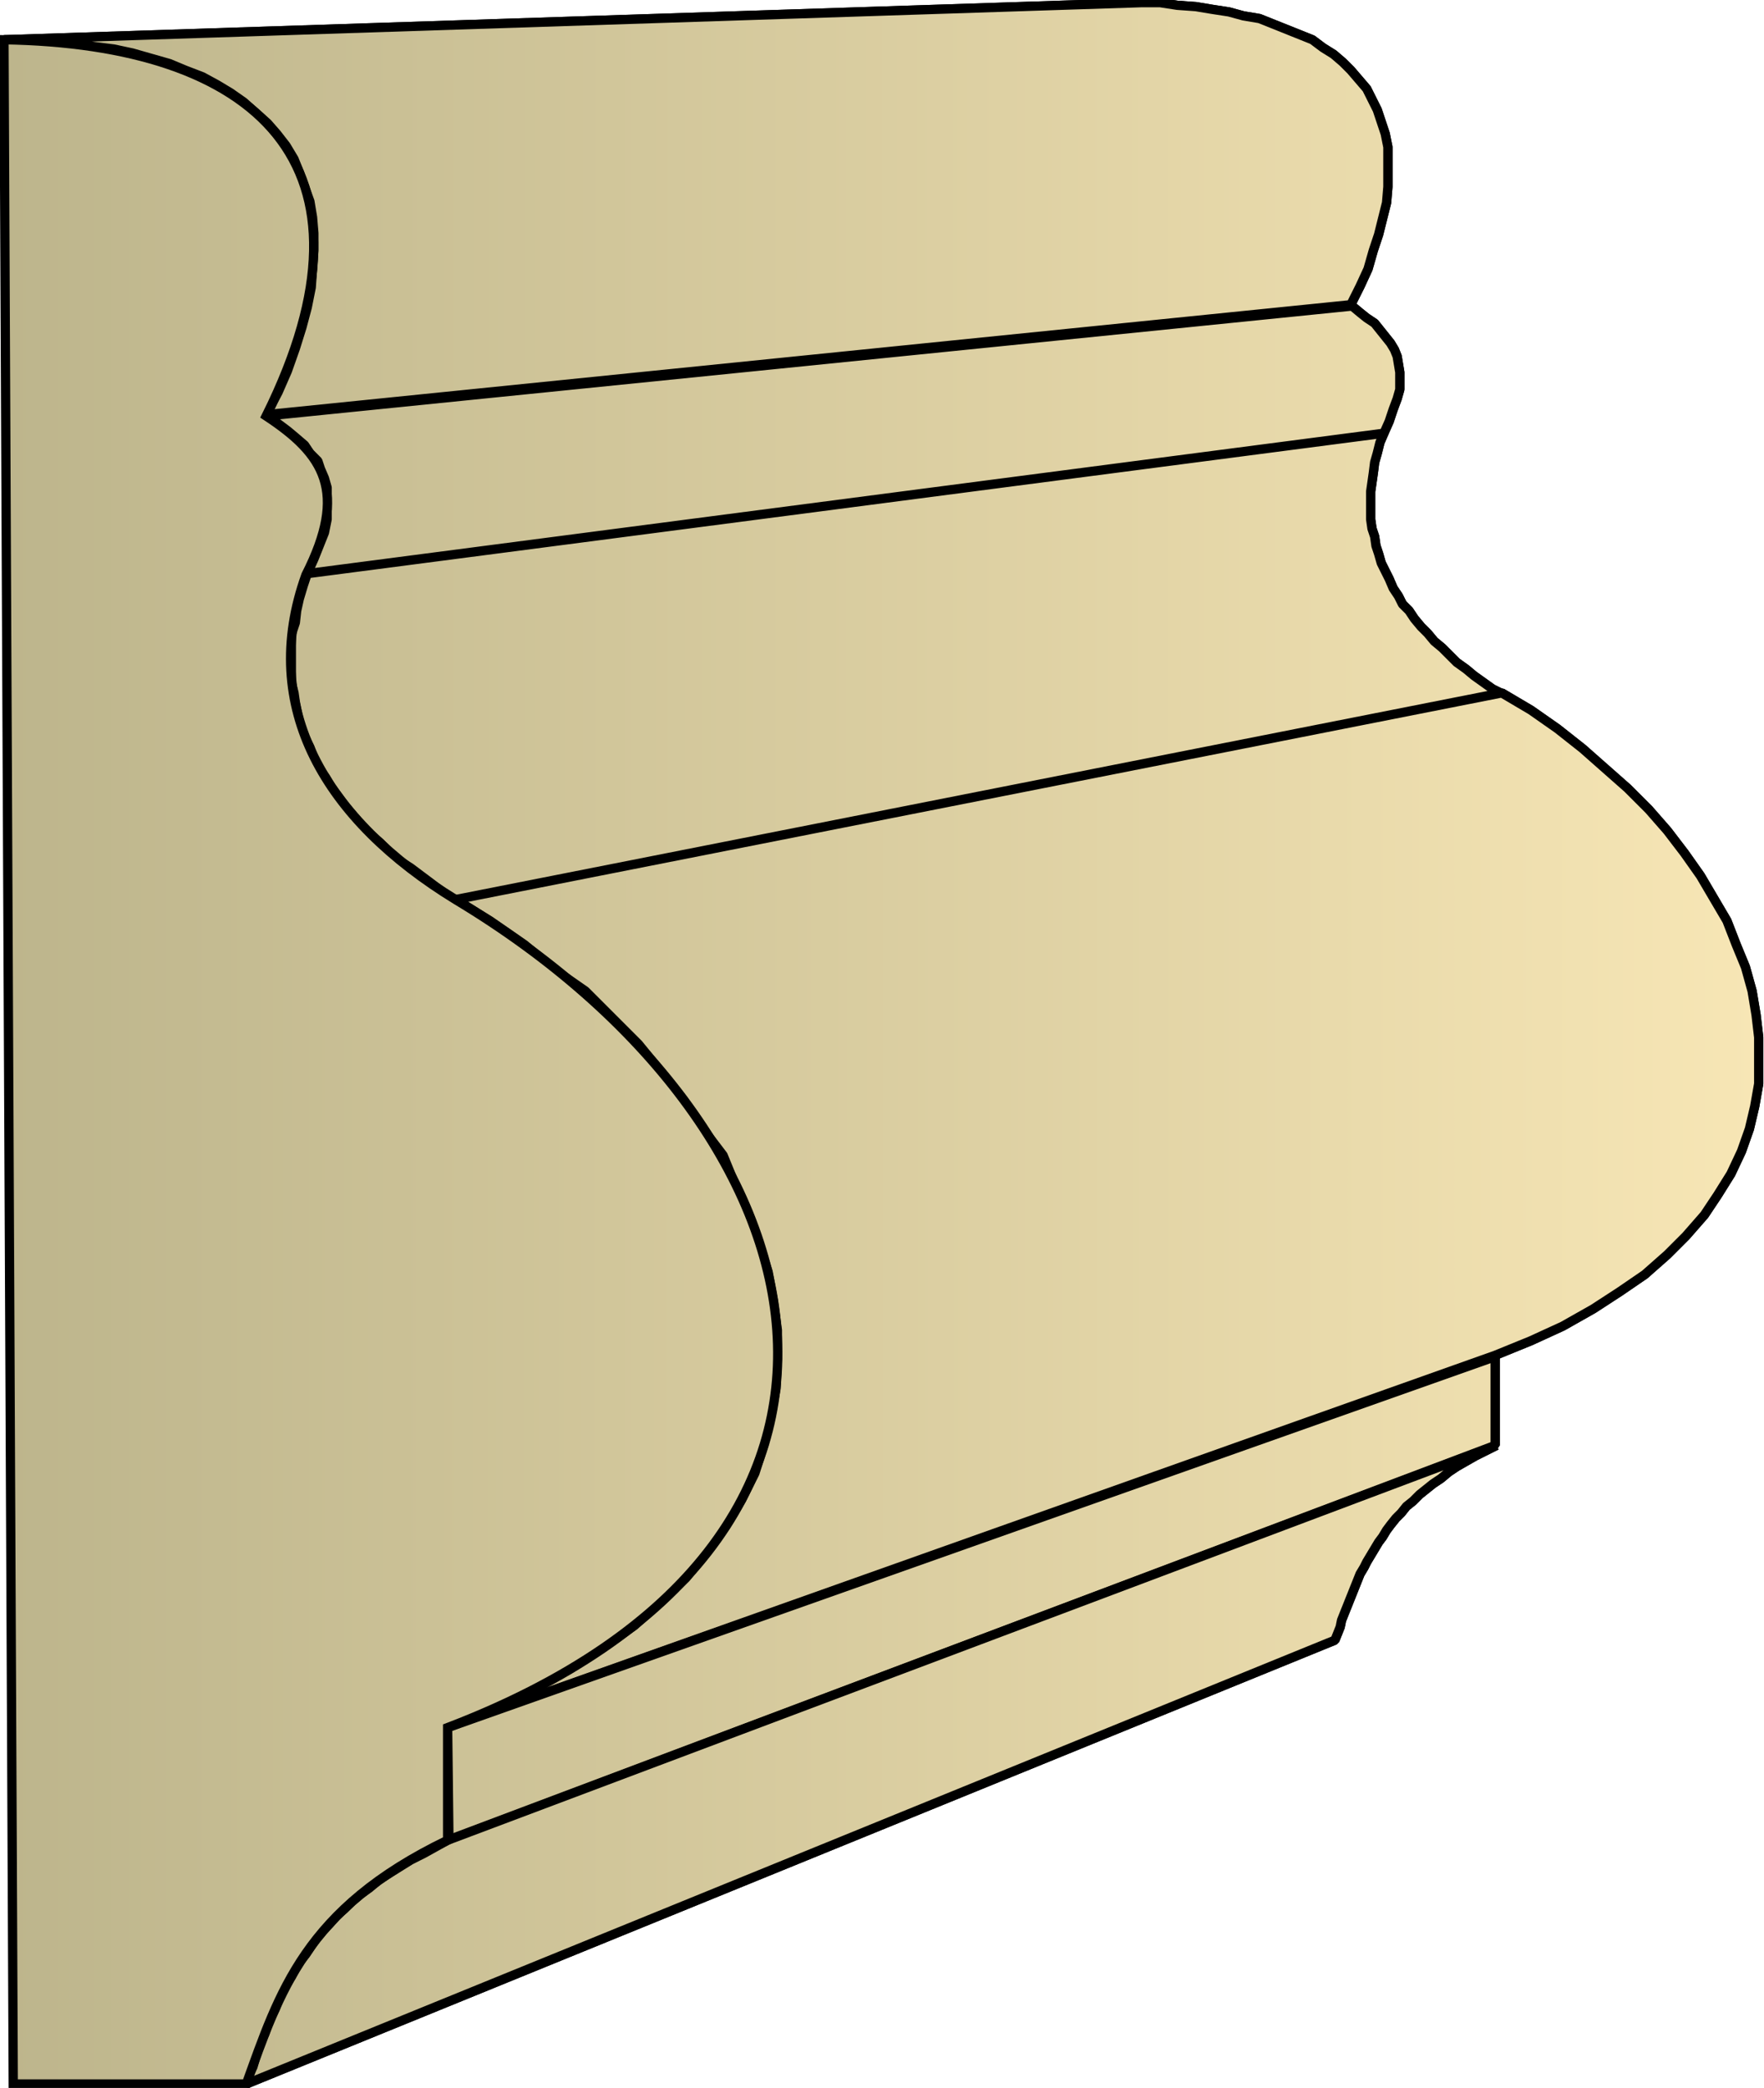
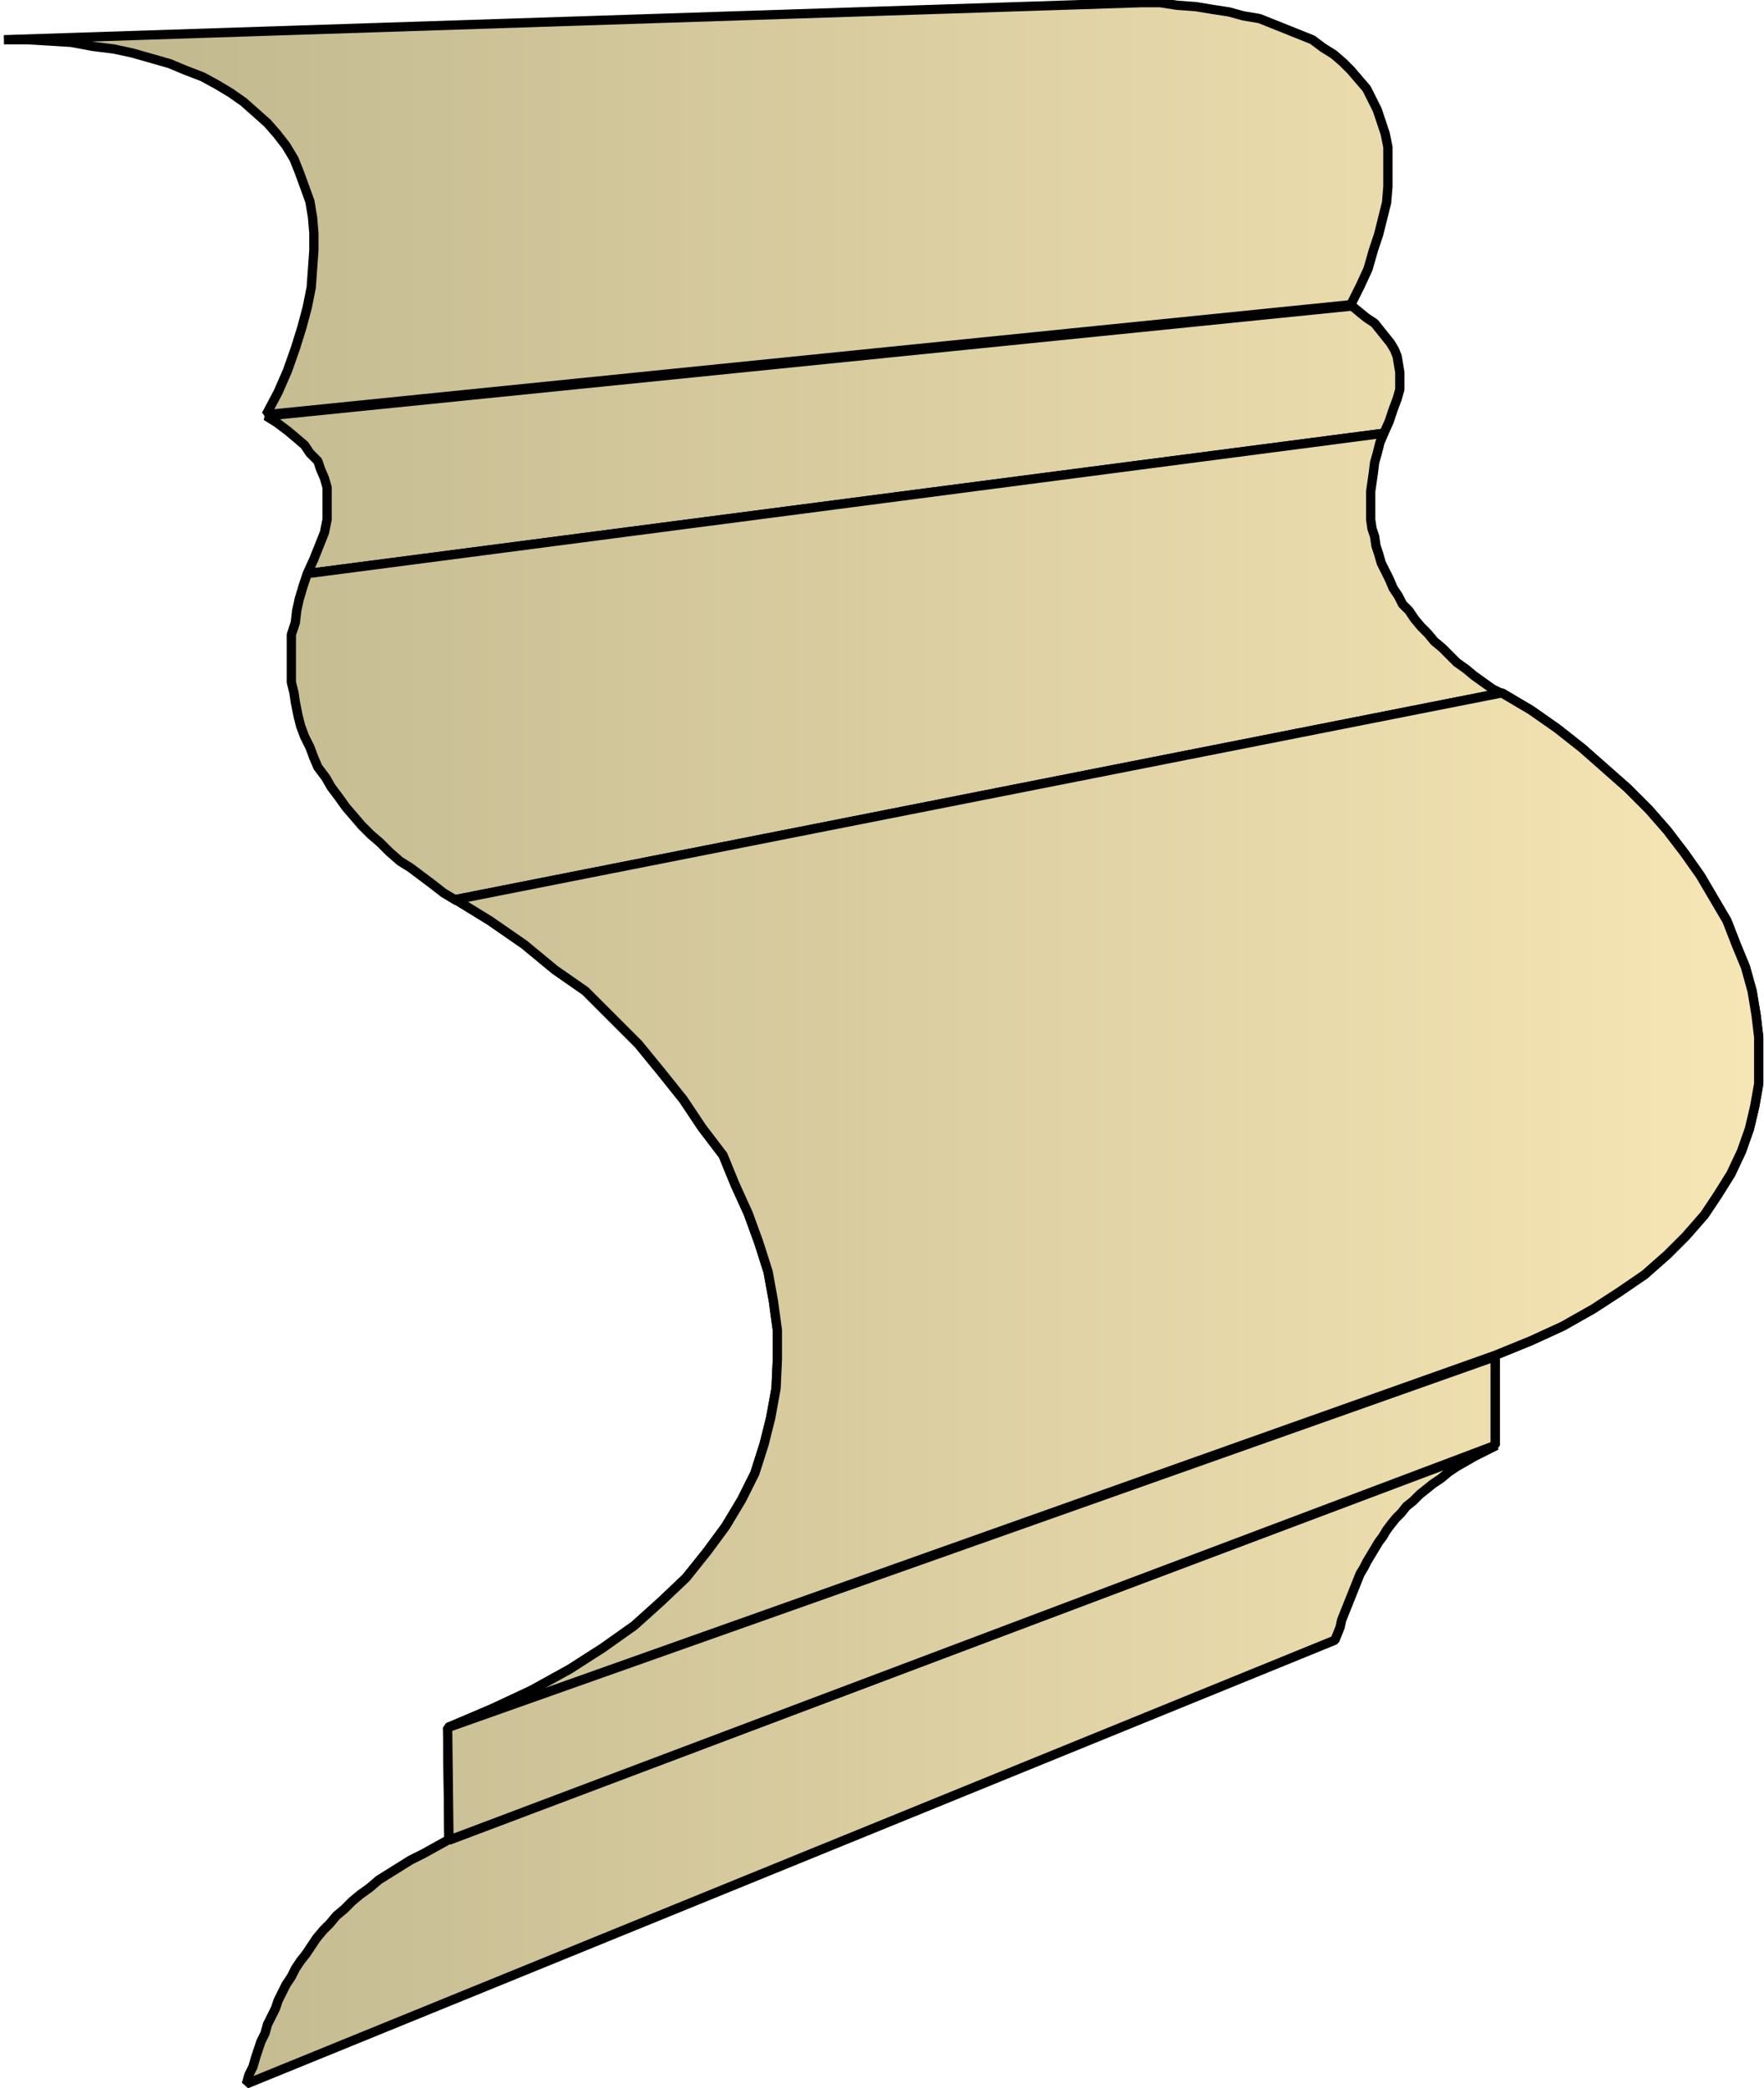
<svg xmlns="http://www.w3.org/2000/svg" xmlns:xlink="http://www.w3.org/1999/xlink" xml:space="preserve" style="shape-rendering:geometricPrecision;text-rendering:geometricPrecision;image-rendering:optimizeQuality;fill-rule:evenodd;clip-rule:evenodd" viewBox="0 0 1.332 1.576">
  <defs>
    <linearGradient id="id0" x1=".003" x2="1.329" y1=".788" y2=".788" gradientUnits="userSpaceOnUse">
      <stop offset="0" style="stop-color:#bdb58c" />
      <stop offset="1" style="stop-color:#f7e6b5" />
    </linearGradient>
    <linearGradient xlink:href="#id0" id="id1" x1=".003" x2="1.329" y1=".788" y2=".788" gradientUnits="userSpaceOnUse" />
    <style>.str0{stroke:#000;stroke-width:.007;stroke-linejoin:bevel}.fil0{fill:url(#id0)}</style>
  </defs>
  <g id="Layer_x0020_1">
    <g id="_142139136">
      <path id="_141191024" d="M.003.03.862.002h.014l.013.002.014.001.012.002.013.002.011.003.012.002.01.004.01.004.01.004.01.004.008.006.008.005.007.006.006.006.006.007.006.007.004.008.004.008.003.009.003.009.002.01v.03l-.001.012-.003.012-.003.012-.004.012-.004.014-.006.013L1.02.23.201.313.21.296.217.28.223.263.228.247.232.232.235.217.236.203.237.189V.176L.236.164.234.152.23.141.226.13.222.12.216.11.209.101.202.093.193.085.184.077.174.07.164.064.153.058.14.053.128.048.114.044.1.04.086.037.07.035.054.032.038.031.021.03z" class="fil0 str0" />
      <path id="_141192080" d="m.201.314.82-.083.006.005.005.004.006.004.004.005.004.005.004.005.003.005.002.005.001.006.001.006v.013l-.002.007-.003.008-.003.009-.004.009-.813.106.005-.011.004-.01.004-.01.002-.01V.368L.245.361.242.354.24.348.234.342.23.336.223.33.217.325.209.319z" class="fil0 str0" />
      <path id="_141192536" d="m.232.433.813-.106-.003.007-.002.008-.002.007-.001.008-.001.007-.001.007v.021l.001.007.002.006.001.007.002.006.002.007.003.006.003.006.003.007.004.006.003.006.005.005.004.006.005.006.005.005.005.006.006.005.005.005L1.1.5l.007.005.006.005.007.005.007.005.008.004-.79.156-.01-.006L.326.667.318.661.31.655.302.65.294.643.287.636.28.63.273.623.267.616.261.609.256.602.25.594.246.587.24.579.237.572.234.564.23.556.227.548.225.54.223.53.222.523.22.515V.479L.223.47.224.461.226.452l.003-.01z" class="fil0 str0" />
      <path id="_141192584" d="m.344.679.79-.156.022.013.02.014.019.015.017.015.017.015.016.016.014.016.013.017.012.017.01.017.01.017.007.018.007.017.005.018.003.018.002.017v.035l-.003.017-.004.017-.006.017-.008.017-.01.016-.01.015-.014.016-.014.014-.017.015-.019.013-.02.013-.023.013-.024.011-.027.011-.791.281.033-.014.03-.014.029-.016.025-.016.024-.017.02-.018.019-.018.016-.02.014-.019.012-.02.01-.02.007-.022.005-.02.004-.022.001-.022v-.022L.584.982.58.96.573.938.565.916.555.894.546.872.53.851.516.83.5.81.482.788l-.02-.02-.02-.02L.419.732.396.713.37.695z" class="fil0 str0" />
      <path id="_141191192" d="m.338 1.304.791-.28v.067l-.79.298z" class="fil0 str0" />
      <path id="_141190976" d="m.338 1.389.792-.298-.008.004-.008.004-.007.004-.007.004-.006.004-.006.005-.006.004-.005.004-.005.004-.005.005-.005.004-.004.005-.004.004-.004.005-.003.004-.003.005-.003.004-.003.005-.003.005-.003.005-.002.004-.003.005-.002.005-.002.005-.002.005-.002.005-.002.005-.002.005-.002.005-.001.005-.002.005-.002.005-.822.335.002-.007.003-.006.002-.007.002-.006.002-.006.003-.006.002-.007.003-.006.003-.006.002-.006.003-.006.003-.006.004-.006.003-.006.004-.006.004-.005.004-.006.004-.006.005-.006.005-.005.005-.006.006-.005.006-.006.006-.005.007-.005.007-.006.008-.005.008-.005.008-.005.01-.005.009-.005z" class="fil0 str0" />
-       <path d="M.003.03.862.002h.014l.013.002.014.001.012.002.013.002.011.003.012.002.01.004.01.004.01.004.01.004.008.006.008.005.007.006.006.006.006.007.006.007.004.008.004.008.003.009.003.009.002.01v.03l-.001.012-.003.012-.003.012-.004.012-.004.014-.006.013L1.02.23.201.313.21.296.217.28.223.263.228.247.232.232.235.217.236.203.237.189V.176L.236.164.234.152.23.141.226.13.222.12.216.11.209.101.202.093.193.085.184.077.174.07.164.064.153.058.14.053.128.048.114.044.1.04.086.037.07.035.054.032.038.031.021.03zm.198.284.82-.083.006.005.005.004.006.004.004.005.004.005.004.005.003.005.002.005.001.006.001.006v.013l-.002.007-.003.008-.003.009-.004.009-.813.106.005-.011.004-.01.004-.01.002-.01V.368L.245.361.242.354.24.348.234.342.23.336.223.33.217.325.209.319zM.232.433l.813-.106-.003.007-.002.008-.002.007-.001.008-.001.007-.001.007v.021l.001.007.002.006.001.007.002.006.002.007.003.006.003.006.003.007.004.006.003.006.005.005.004.006.005.006.005.005.005.006.006.005.005.005L1.1.5l.007.005.006.005.007.005.007.005.008.004-.79.156-.01-.006L.326.667.318.661.31.655.302.65.294.643.287.636.28.63.273.623.267.616.261.609.256.602.25.594.246.587.24.579.237.572.234.564.23.556.227.548.225.54.223.53.222.523.22.515V.479L.223.47.224.461.226.452l.003-.01z" class="fil0 str0" />
      <path d="m.344.679.79-.156.022.013.02.014.019.015.017.015.017.015.016.016.014.016.013.017.012.017.01.017.01.017.007.018.007.017.005.018.003.018.002.017v.035l-.003.017-.004.017-.006.017-.008.017-.01.016-.01.015-.014.016-.014.014-.017.015-.019.013-.02.013-.023.013-.024.011-.027.011-.791.281.033-.014.03-.014.029-.016.025-.016.024-.017.02-.018.019-.018.016-.02.014-.019.012-.02.01-.02.007-.022.005-.02.004-.022.001-.022v-.022L.584.982.58.96.573.938.565.916.555.894.546.872.53.851.516.83.5.81.482.788l-.02-.02-.02-.02L.419.732.396.713.37.695z" class="fil0 str0" />
      <path d="m.338 1.304.791-.28v.067l-.79.298z" class="fil0 str0" />
-       <path d="m.338 1.389.792-.298-.008.004-.008.004-.007.004-.007.004-.006.004-.006.005-.006.004-.005.004-.005.004-.005.005-.005.004-.004.005-.004.004-.004.005-.003.004-.003.005-.003.004-.003.005-.003.005-.003.005-.002.004-.003.005-.002.005-.002.005-.002.005-.002.005-.002.005-.002.005-.002.005-.001.005-.002.005-.002.005-.822.335.002-.007.003-.006.002-.007.002-.006.002-.006.003-.006.002-.007.003-.006.003-.006.002-.006.003-.006.003-.006.004-.006.003-.006.004-.006.004-.005.004-.006.004-.006.005-.006.005-.005.005-.006.006-.005.006-.006.006-.005.007-.005.007-.006.008-.005.008-.005.008-.005.01-.005.009-.005z" class="fil0 str0" />
    </g>
-     <path d="M.003.03c.19.003.293.093.198.284.044.029.062.057.03.12-.036.1.015.185.113.245.288.173.361.485-.006.625v.085c-.108.052-.127.115-.152.184H.01z" style="stroke:#000;stroke-width:.007;fill:url(#id1);fill-rule:nonzero" />
  </g>
</svg>